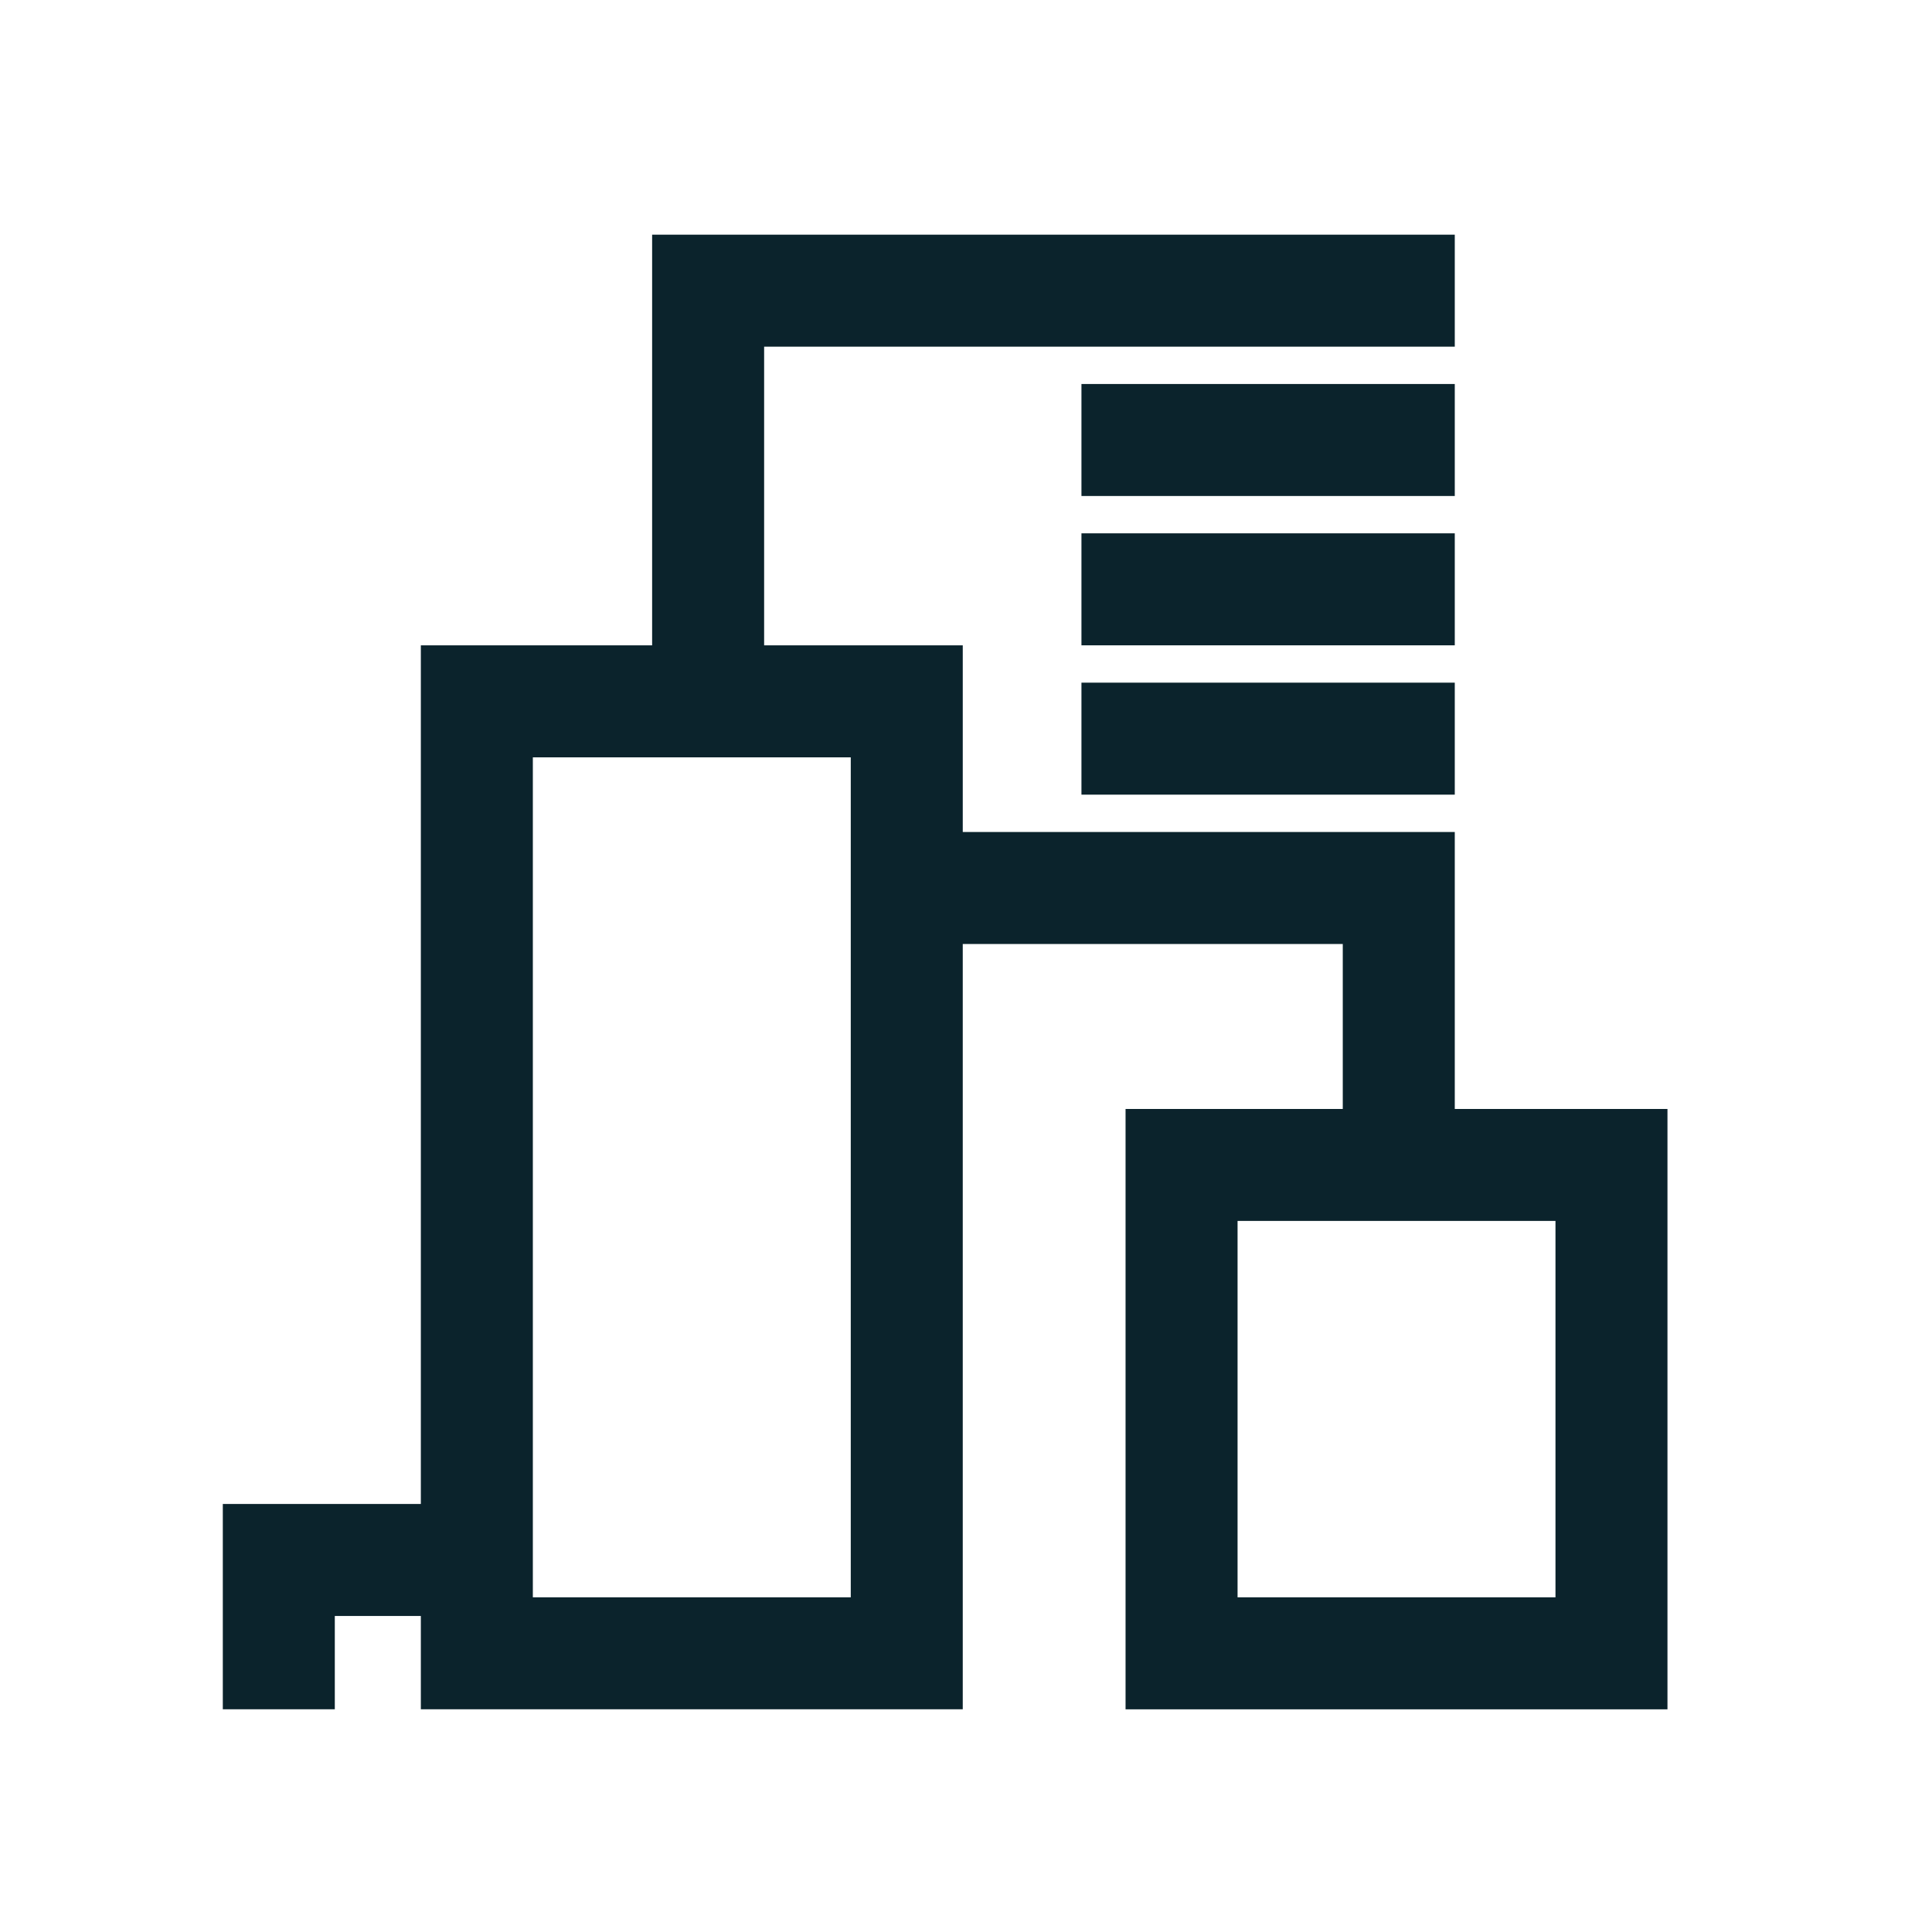
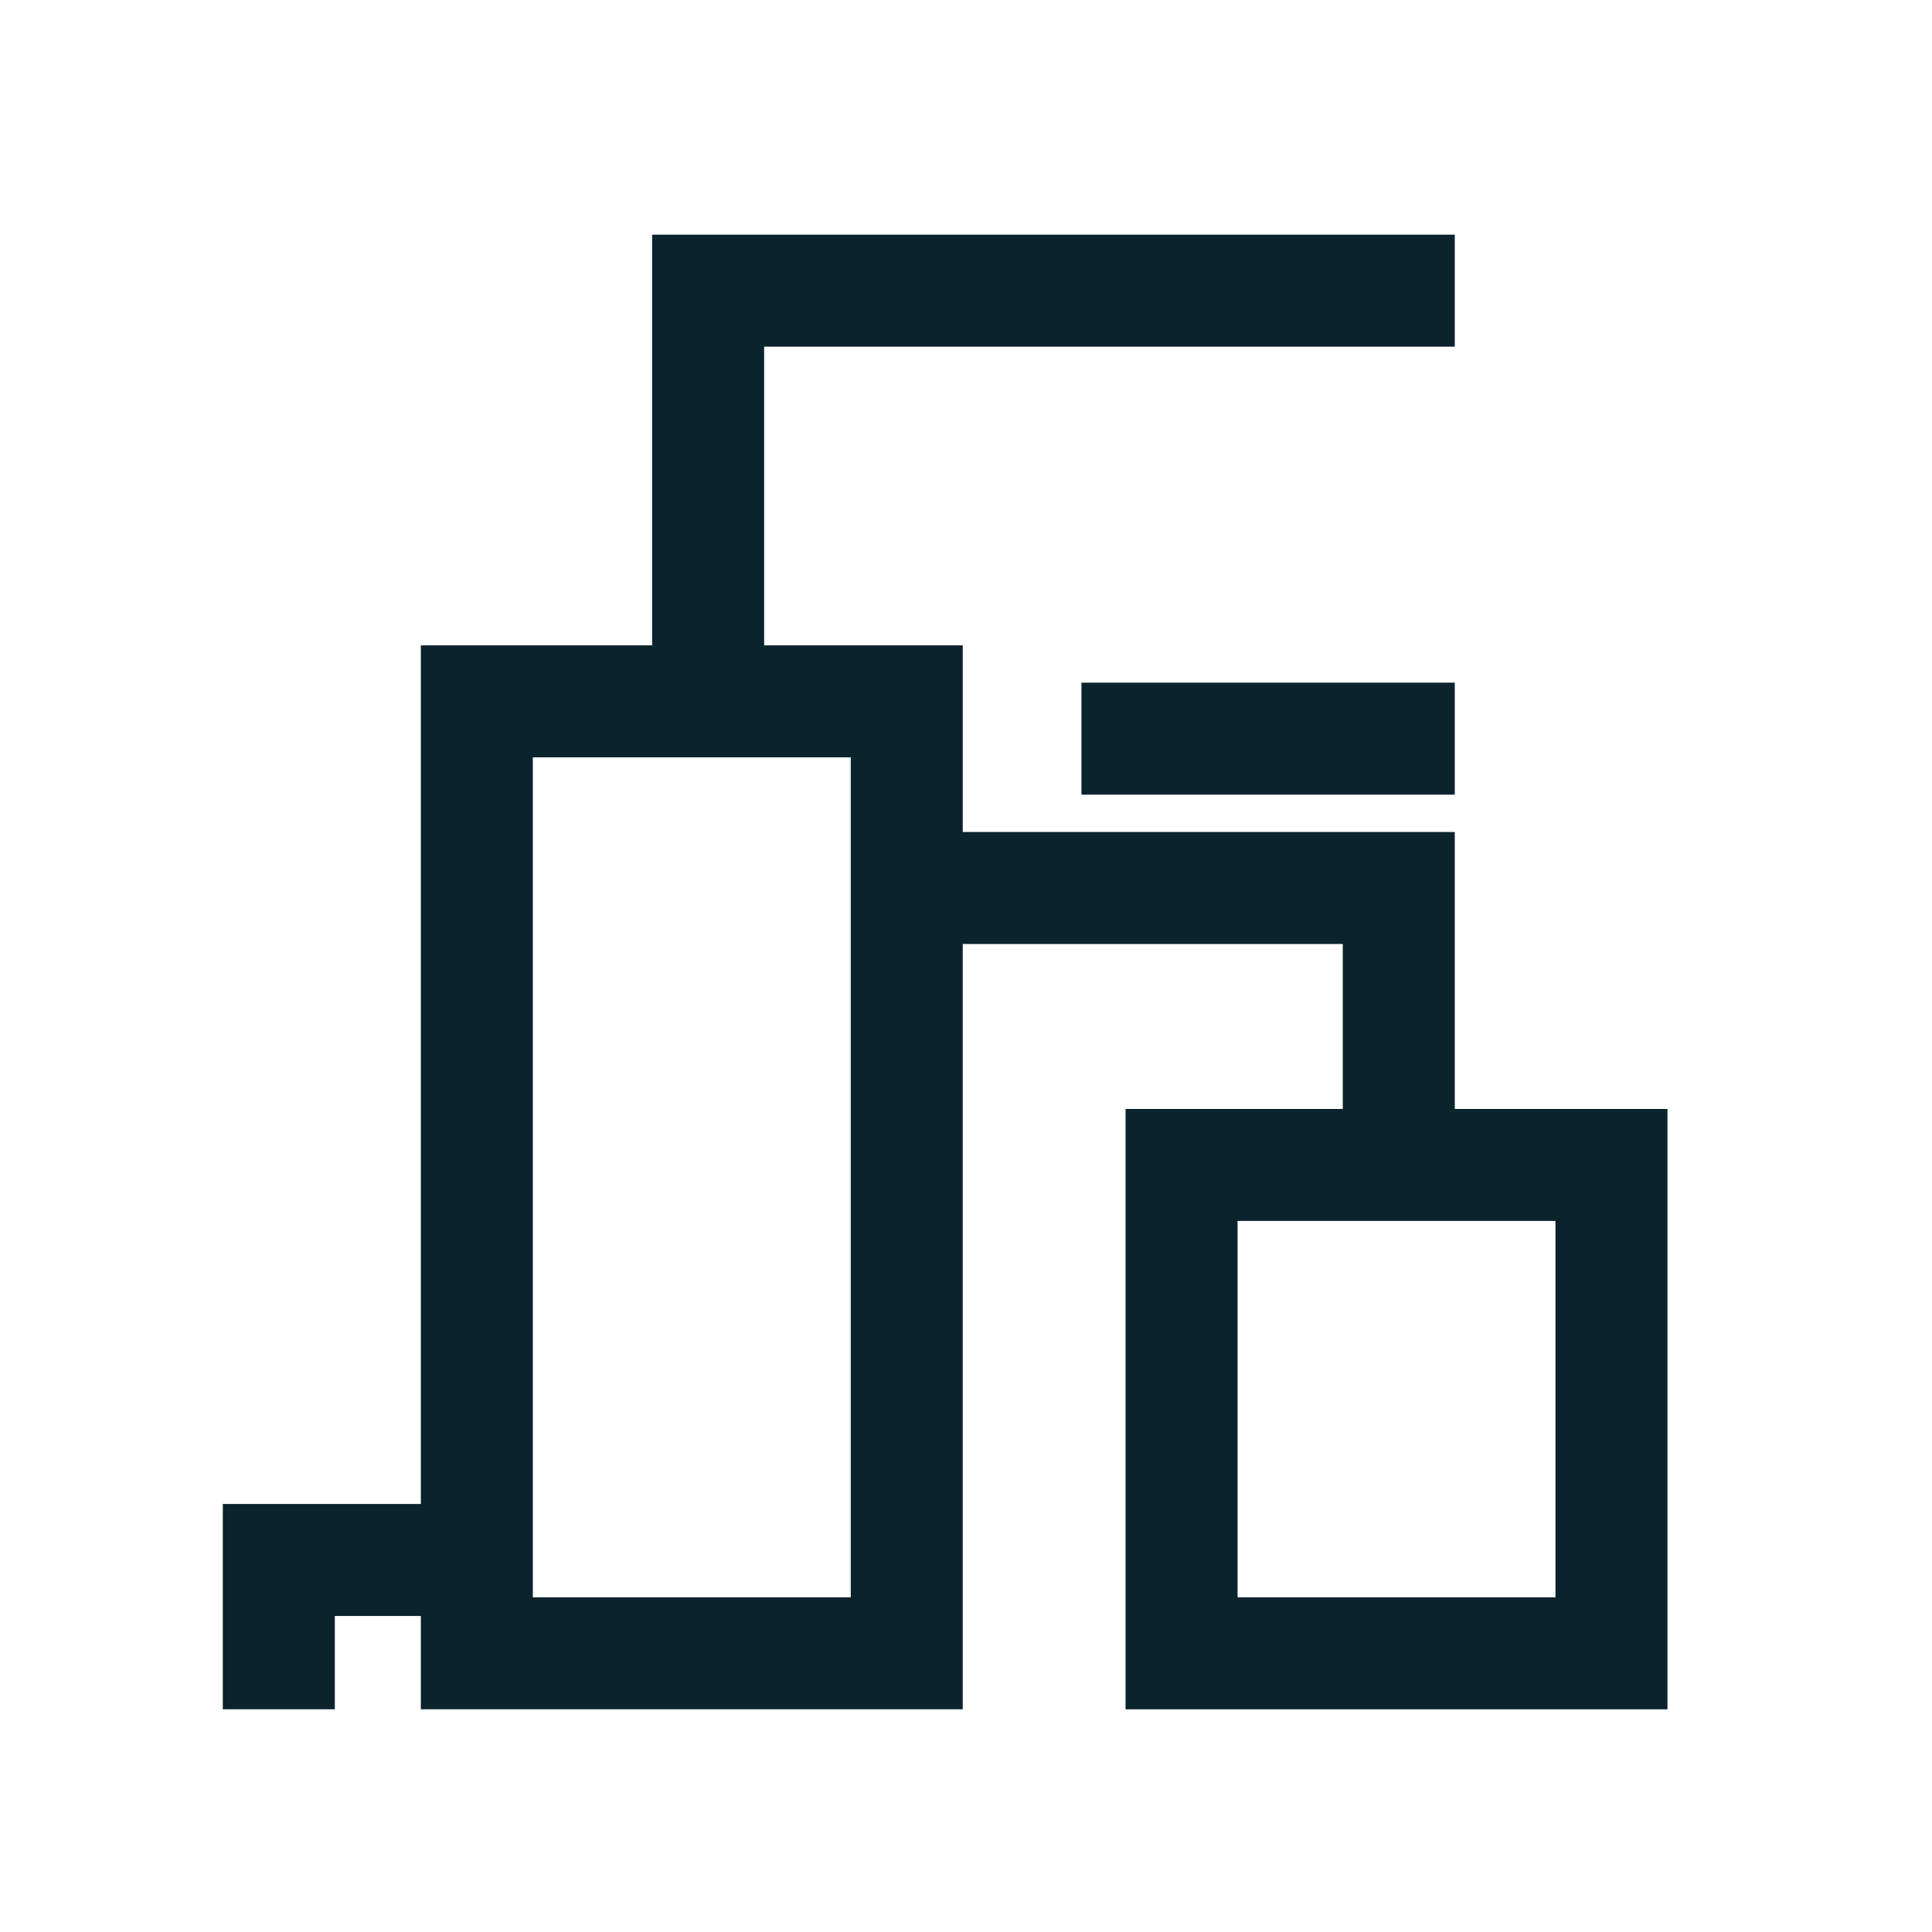
<svg xmlns="http://www.w3.org/2000/svg" id="uuid-67d80a98-05b9-491b-8bc7-0884291ccbd3" viewBox="0 0 260 260">
  <defs>
    <style>.uuid-c8b4252a-f55a-4704-bcdb-ba6362d39e61{fill:#0b232c;}</style>
  </defs>
  <rect class="uuid-c8b4252a-f55a-4704-bcdb-ba6362d39e61" x="145.537" y="91.869" width="50.24" height="15.072" />
-   <rect class="uuid-c8b4252a-f55a-4704-bcdb-ba6362d39e61" x="145.537" y="71.773" width="50.24" height="15.072" />
-   <rect class="uuid-c8b4252a-f55a-4704-bcdb-ba6362d39e61" x="145.537" y="51.677" width="50.24" height="15.072" />
-   <path class="uuid-c8b4252a-f55a-4704-bcdb-ba6362d39e61" d="m195.777,149.237v-37.272h-66.213v-25.12h-26.731v-40.192h92.944v-15.072h-108.017v55.264h-31.125v115.553h-26.651v27.632h15.072v-12.56h11.579v12.56h72.928v-102.992h51.141v22.2h-29.232v80.793h72.928v-80.793h-28.624Zm-81.285,65.721h-42.784v-113.041h42.784v113.041Zm94.837,0h-42.784v-50.649h42.784v50.649Z" />
+   <path class="uuid-c8b4252a-f55a-4704-bcdb-ba6362d39e61" d="m195.777,149.237v-37.272h-66.213v-25.12h-26.731v-40.192h92.944v-15.072h-108.017v55.264h-31.125v115.553h-26.651v27.632h15.072v-12.56h11.579v12.56h72.928v-102.992h51.141v22.2h-29.232v80.793h72.928v-80.793h-28.624Zm-81.285,65.721h-42.784v-113.041h42.784v113.041Zm94.837,0h-42.784v-50.649h42.784v50.649" />
</svg>